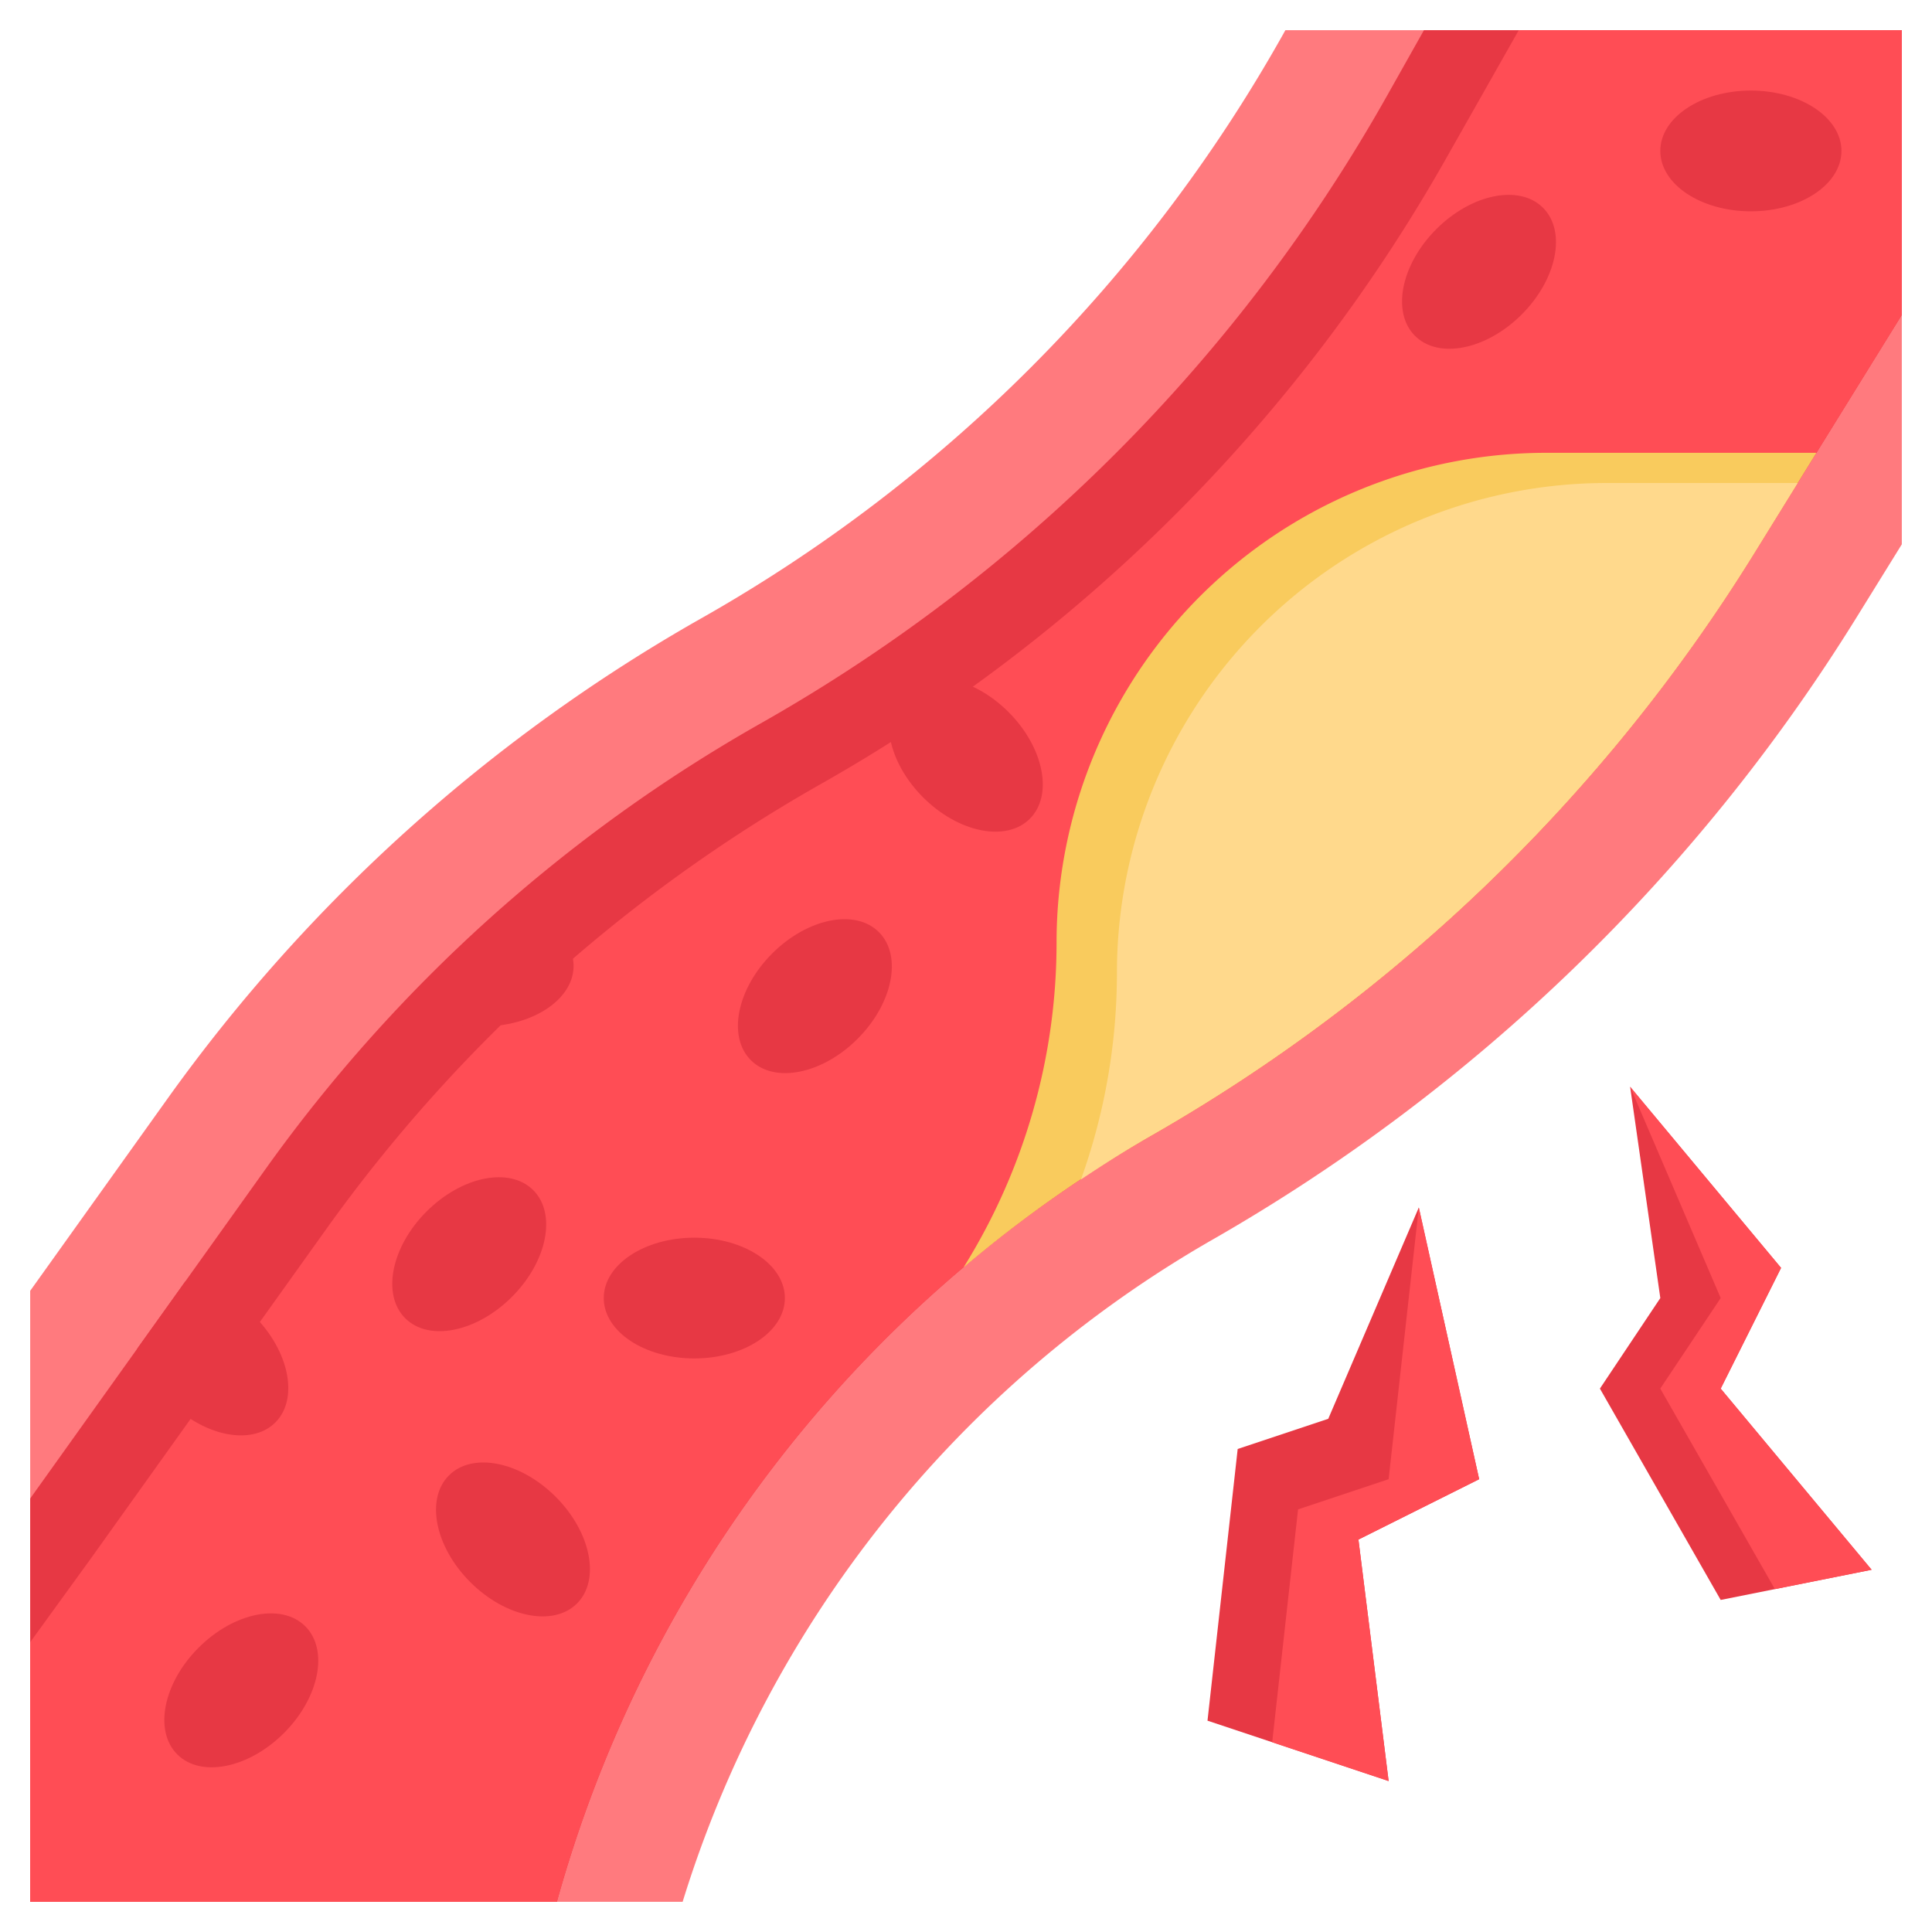
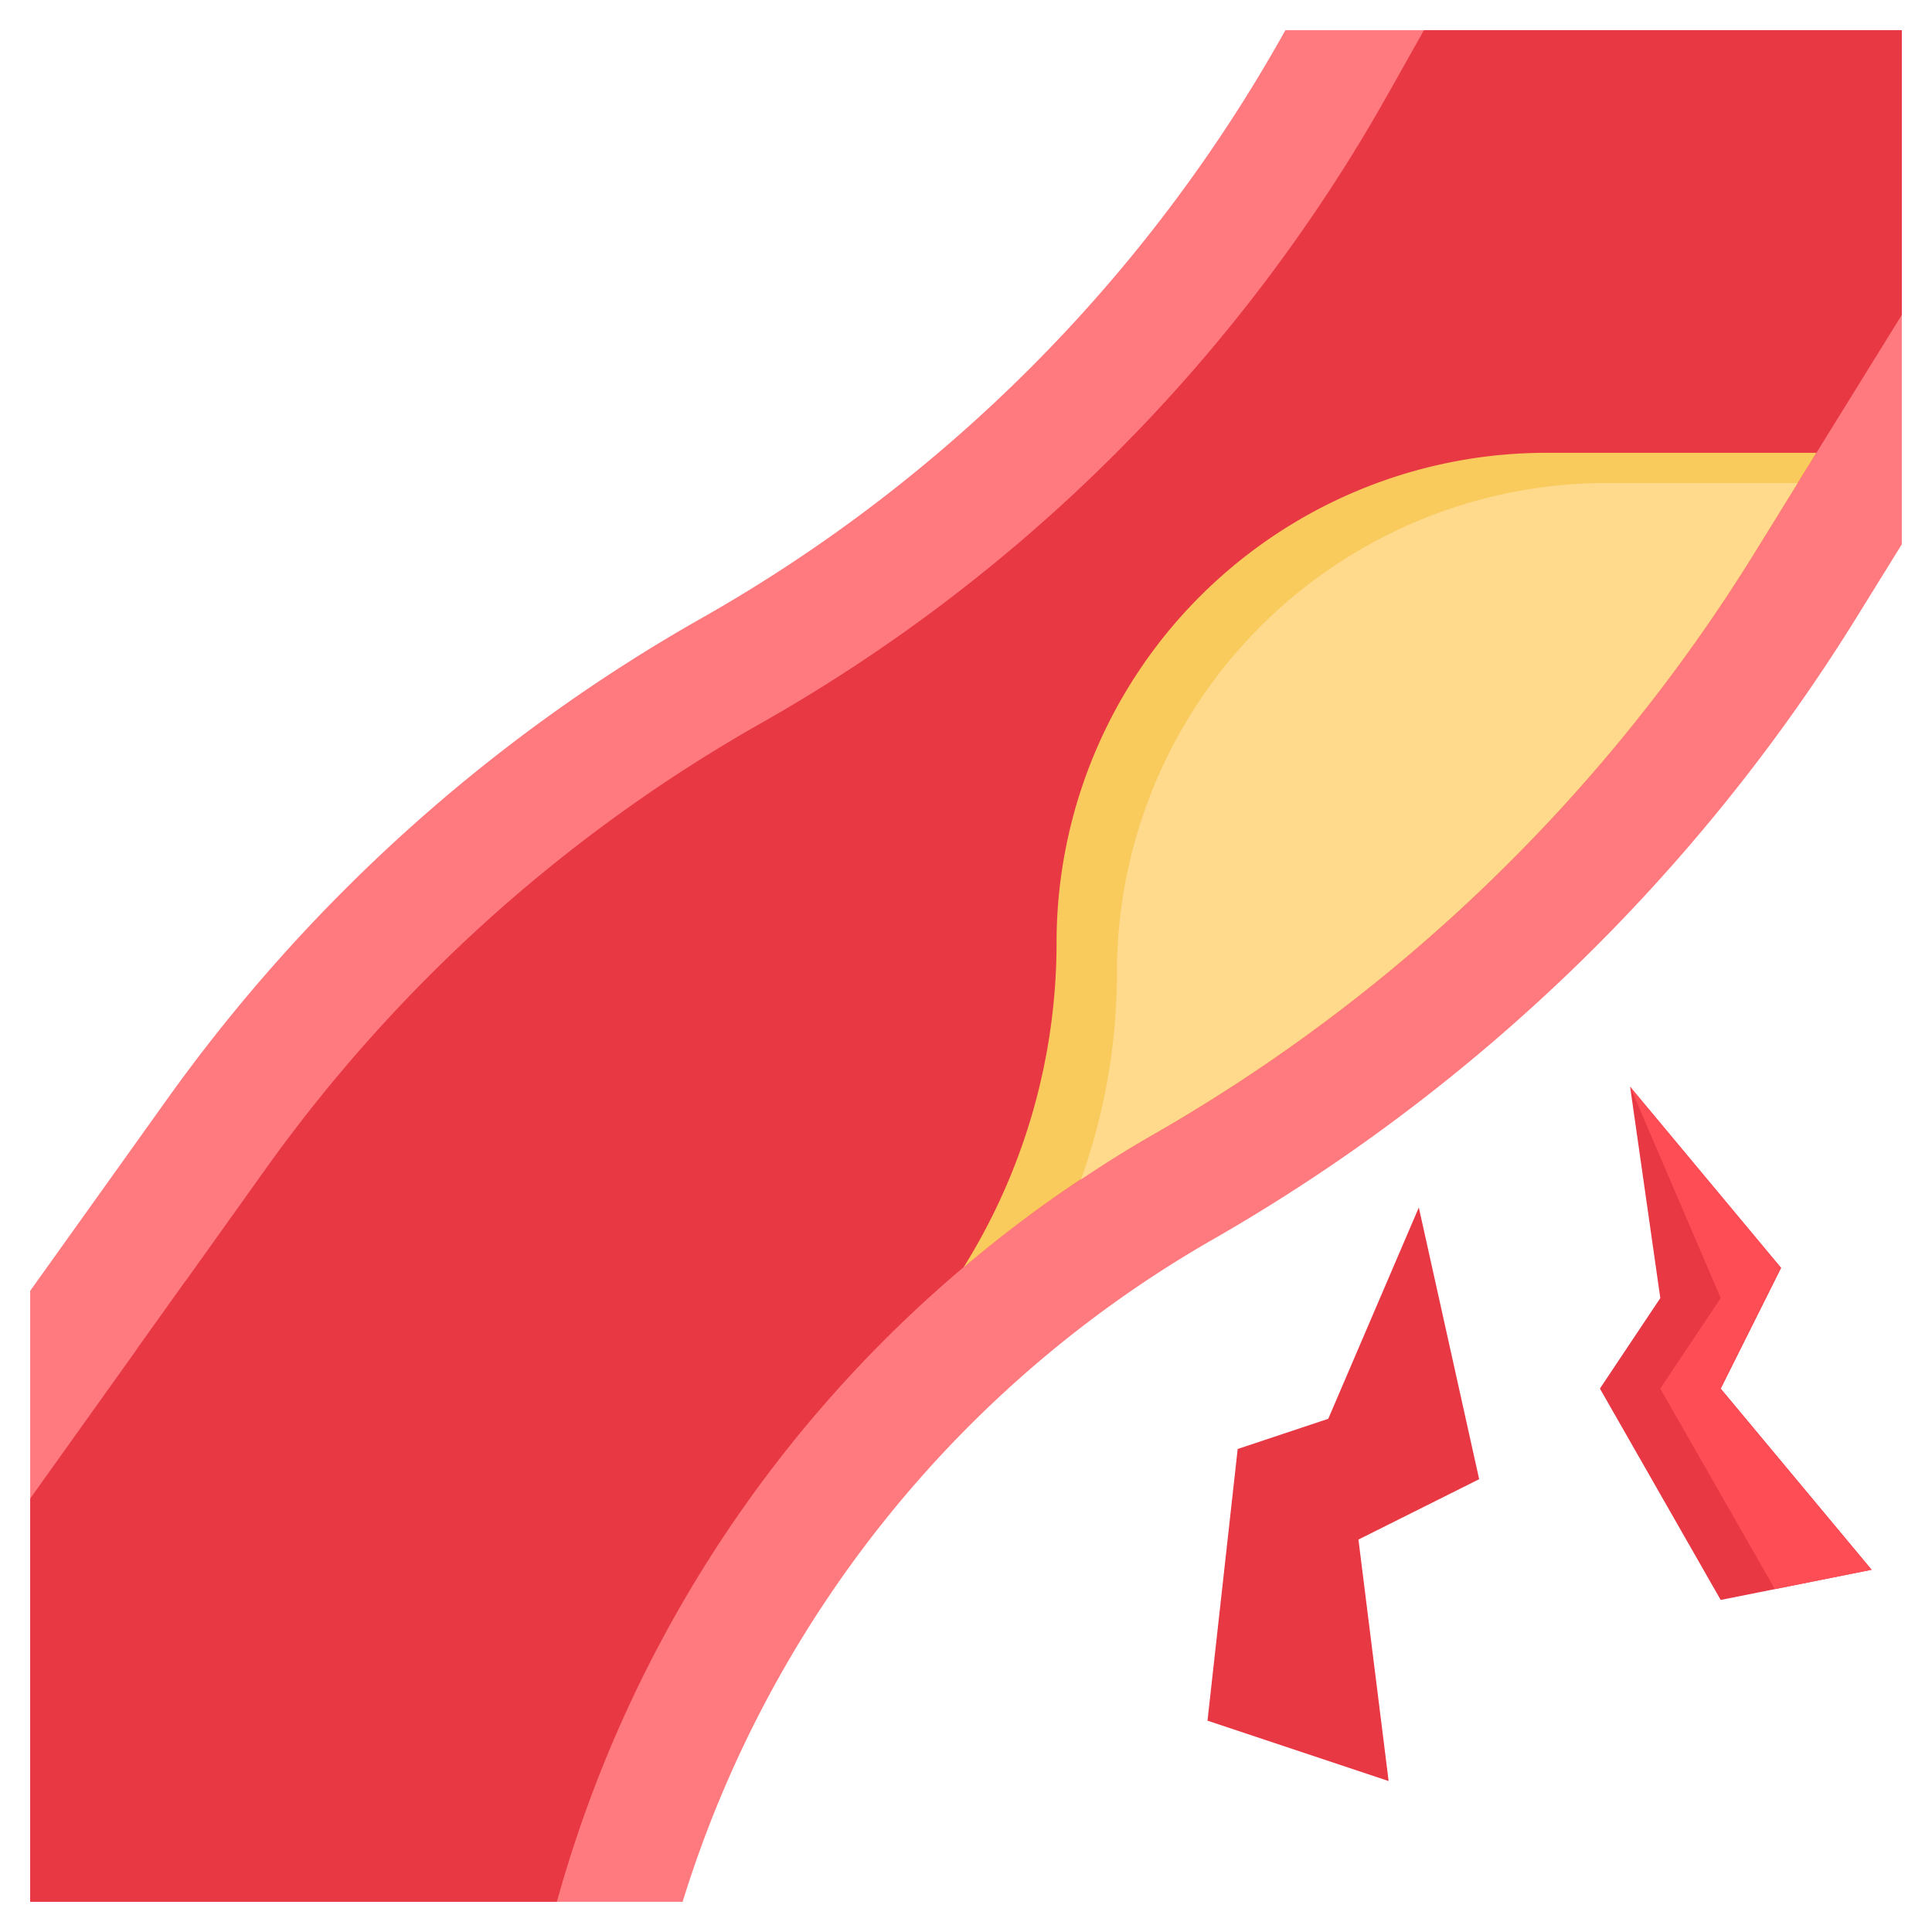
<svg xmlns="http://www.w3.org/2000/svg" id="Layer_3" height="512" viewBox="0 0 64 64" width="512" data-name="Layer 3">
  <path d="m63 18.031-1.517 2.45a60.412 60.412 0 0 1 -21.328 20.59 38.3 38.3 0 0 0 -17.542 21.929h-21.613v-20.24l4.574-6.4a55.164 55.164 0 0 1 17.626-15.86 50.788 50.788 0 0 0 19.275-19.312l.105-.188h20.42z" fill="#ff7a7e" />
  <path d="m1 63v-13.359l7.829-10.96a51.134 51.134 0 0 1 16.338-14.7 54.779 54.779 0 0 0 20.794-20.833l1.209-2.148h15.83v9.431l-4.918 7.945a56.4 56.4 0 0 1 -19.911 19.224 42.3 42.3 0 0 0 -19.724 25.4z" fill="#e73844" />
-   <path d="m38.171 37.6a56.4 56.4 0 0 0 19.911-19.224l4.918-7.945v-9.431h-12.689l-2.35 4.148a54.779 54.779 0 0 1 -20.794 20.837 51.134 51.134 0 0 0 -16.338 14.7l-7.829 10.956-2 2.759v8.6h17.447a42.3 42.3 0 0 1 19.724-25.4z" fill="#ff4d55" />
  <g fill="#e73844">
    <ellipse cx="17" cy="51" rx="2" ry="3" transform="matrix(.707 -.707 .707 .707 -31.083 26.958)" />
    <ellipse cx="15.55" cy="41.55" rx="3" ry="2" transform="matrix(.707 -.707 .707 .707 -24.826 23.165)" />
    <ellipse cx="23" cy="43" rx="3" ry="2" />
    <ellipse cx="27" cy="33" rx="3" ry="2" transform="matrix(.707 -.707 .707 .707 -15.426 28.757)" />
    <ellipse cx="8" cy="56" rx="3" ry="2" transform="matrix(.707 -.707 .707 .707 -37.255 22.059)" />
    <ellipse cx="32" cy="25" rx="2" ry="3" transform="matrix(.707 -.707 .707 .707 -8.305 29.95)" />
    <ellipse cx="49" cy="9" rx="3" ry="2" transform="matrix(.707 -.707 .707 .707 7.988 37.284)" />
    <ellipse cx="58" cy="5" rx="3" ry="2" />
    <path d="m47 40-3 7-3 1-1 9 6 2-1-8 3.999-2z" />
    <path d="m54 36 1 7-2.001 2.999 4.001 7.001 5-1-5-6 2-4z" />
  </g>
  <path d="m40.372 19.166a16.223 16.223 0 0 0 -5.372 12.061 20.32 20.32 0 0 1 -3.068 10.736v.013a41.817 41.817 0 0 1 6.239-4.376 56.4 56.4 0 0 0 19.911-19.224l2.089-3.376h-8.944a16.224 16.224 0 0 0 -10.855 4.166z" fill="#f9cb5d" />
  <path d="m37 32.227a20.31 20.31 0 0 1 -1.191 6.844c.771-.513 1.554-1.011 2.362-1.472a56.4 56.4 0 0 0 19.911-19.223l1.47-2.376h-6.325a16.228 16.228 0 0 0 -16.227 16.227z" fill="#ffd98c" />
  <path d="m9.121 47.121c.781-.781.465-2.364-.707-3.535a3.645 3.645 0 0 0 -2.28-1.133l-1.592 2.228a3.971 3.971 0 0 0 1.044 1.733c1.171 1.172 2.754 1.486 3.535.707z" fill="#e73844" />
  <path d="m19 32c0-.953-1-1.749-2.337-1.95q-1.653 1.45-3.173 3.043a3.559 3.559 0 0 0 2.51.907c1.657 0 3-.9 3-2z" fill="#e73844" />
-   <path d="m43 50-.857 7.714 3.857 1.286-1-8 3.999-2-1.999-9-1 9z" fill="#ff4d55" />
  <path d="m54.999 45.999 3.796 6.642 3.205-.641-5-6 2-4-5-6 3 7z" fill="#ff4d55" />
</svg>